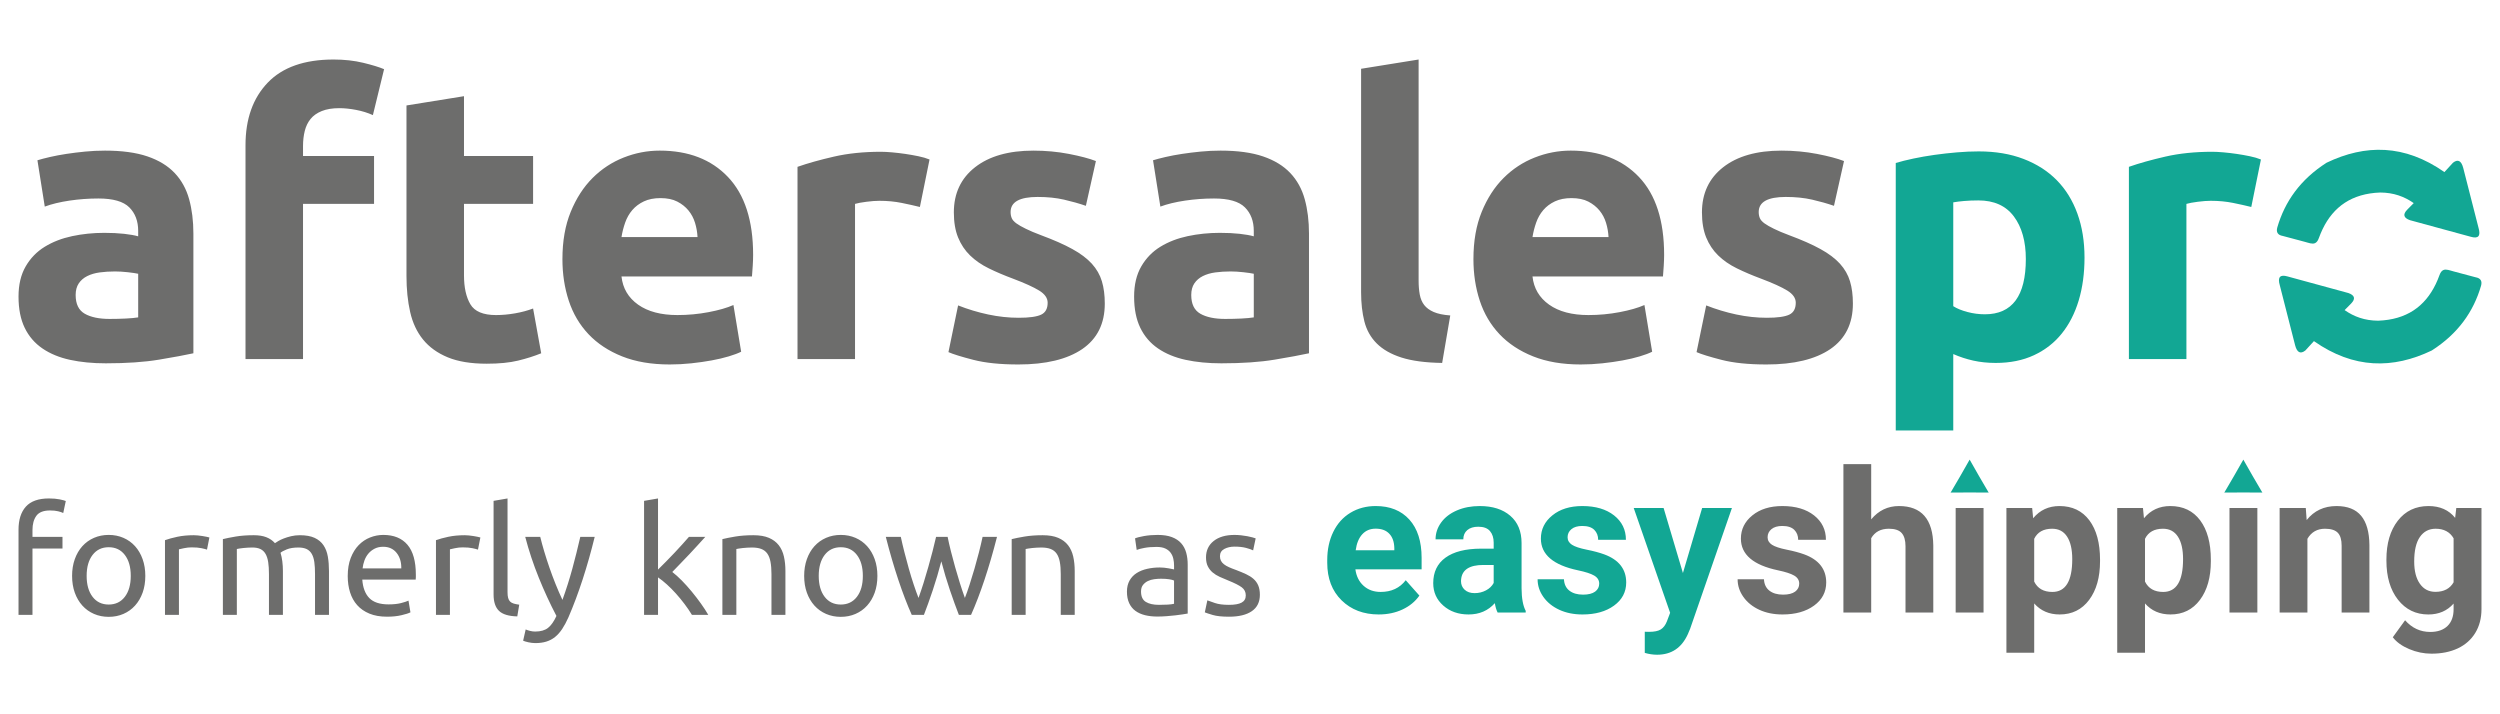
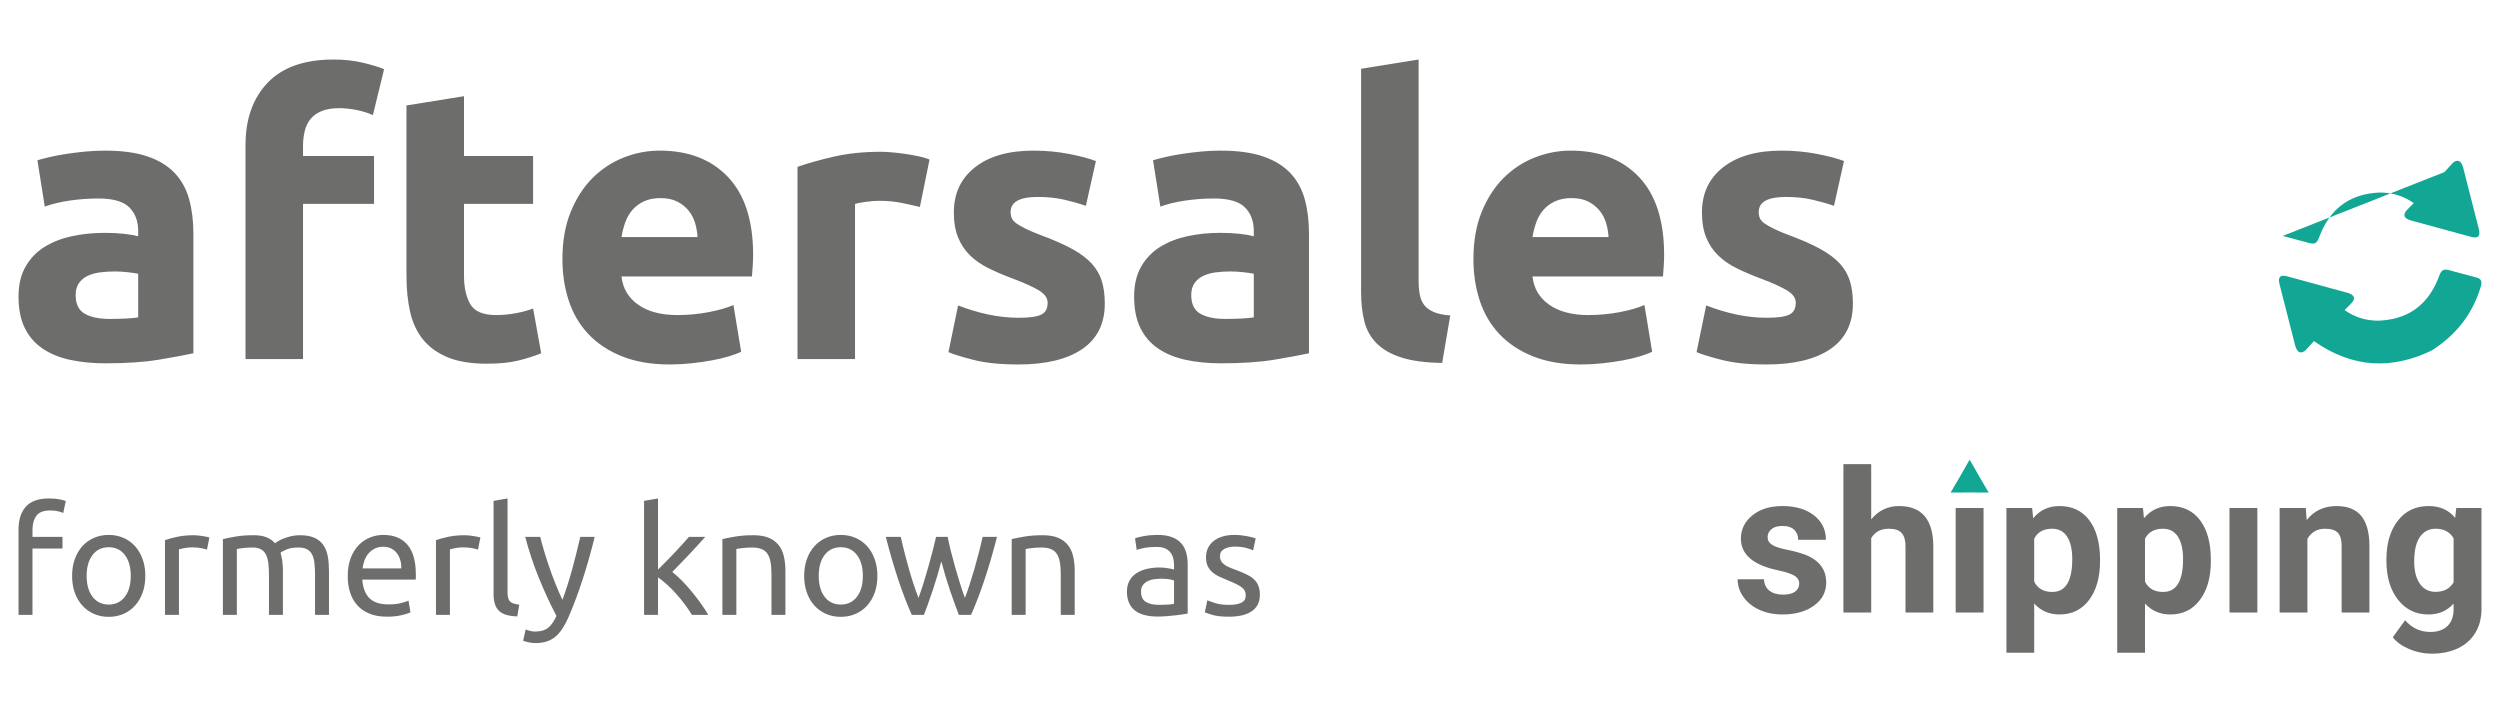
<svg xmlns="http://www.w3.org/2000/svg" xml:space="preserve" width="16.535in" height="4.724in" version="1.1" style="shape-rendering:geometricPrecision; text-rendering:geometricPrecision; image-rendering:optimizeQuality; fill-rule:evenodd; clip-rule:evenodd" viewBox="0 0 16535.43 4724.41">
  <defs>
    <style type="text/css">
   
    .fil0 {fill:#12A794}
    .fil1 {fill:#6D6D6C;fill-rule:nonzero}
    .fil2 {fill:#12A794;fill-rule:nonzero}
   
  </style>
  </defs>
  <g id="Layer_x0020_1">
    <g id="_2250191124400">
  </g>
    <g id="_2250191118064">
  </g>
    <g id="_2250191119120">
  </g>
    <g id="_2250191111152">
  </g>
    <g id="_2250191111200">
  </g>
    <g id="_2250191178736">
  </g>
    <g id="_2250191175712">
  </g>
    <g id="_2250191177680">
  </g>
    <g id="_2250191177056">
  </g>
    <g id="_2250191175616">
  </g>
    <g id="_2250191173744">
  </g>
    <g id="_2250191173600">
  </g>
    <g id="_2250191173456">
  </g>
    <g id="_2250191158384">
  </g>
    <g id="_2250191157568">
  </g>
    <g id="_2250191159488">
      <g>
        <polygon class="fil0" points="13027.87,3040.19 13090.17,3149.54 13153.72,3258.15 13027.87,3257.44 12902.03,3258.15 12965.59,3149.54 " />
-         <polygon class="fil0" points="14838.22,3040.19 14900.51,3149.54 14964.06,3258.15 14838.22,3257.44 14712.37,3258.15 14775.92,3149.54 " />
        <g>
          <g>
            <path class="fil1" d="M323.51 3297.06c27.12,0 50.45,1.98 69.97,5.95 19.52,3.97 33.25,7.61 41.19,10.92l-16.87 79.4c-7.94,-3.97 -19.19,-7.78 -33.74,-11.41 -14.56,-3.64 -32.43,-5.46 -53.6,-5.46 -43.01,0 -73.12,11.74 -90.32,35.23 -17.2,23.49 -25.8,55.09 -25.8,94.78l0 44.67 198.5 0 0 77.41 -198.5 0 0 438.69 -92.31 0 0 -562.75c0,-66.17 16.21,-117.28 48.63,-153.35 32.42,-36.06 83.37,-54.09 152.85,-54.09zm637.19 512.13c0,41.02 -5.96,78.07 -17.87,111.16 -11.91,33.08 -28.62,61.54 -50.13,85.36 -21.5,23.82 -47.14,42.18 -76.92,55.08 -29.78,12.91 -62.19,19.35 -97.26,19.35 -35.07,0 -67.49,-6.45 -97.26,-19.35 -29.78,-12.9 -55.42,-31.26 -76.92,-55.08 -21.5,-23.82 -38.22,-52.28 -50.12,-85.36 -11.91,-33.09 -17.87,-70.14 -17.87,-111.16 0,-40.36 5.96,-77.25 17.87,-110.67 11.91,-33.41 28.62,-62.03 50.12,-85.85 21.5,-23.82 47.14,-42.18 76.92,-55.08 29.78,-12.9 62.19,-19.35 97.26,-19.35 35.07,0 67.49,6.45 97.26,19.35 29.78,12.91 55.41,31.26 76.92,55.08 21.5,23.82 38.22,52.44 50.13,85.85 11.91,33.42 17.87,70.3 17.87,110.67zm-96.27 0c0,-58.22 -13.07,-104.38 -39.21,-138.45 -26.14,-34.08 -61.7,-51.11 -106.69,-51.11 -44.99,0 -80.56,17.04 -106.69,51.11 -26.14,34.07 -39.21,80.23 -39.21,138.45 0,58.23 13.07,104.38 39.21,138.46 26.13,34.07 61.7,51.11 106.69,51.11 44.99,0 80.56,-17.04 106.69,-51.11 26.14,-34.07 39.21,-80.23 39.21,-138.46zm416.85 -268.97c7.94,0 17.04,0.5 27.3,1.49 10.26,0.99 20.35,2.32 30.27,3.97 9.92,1.66 19.02,3.31 27.3,4.96 8.27,1.65 14.39,3.14 18.36,4.47l-15.88 80.39c-7.28,-2.65 -19.35,-5.79 -36.22,-9.43 -16.87,-3.64 -38.55,-5.46 -65.01,-5.46 -17.2,0 -34.24,1.82 -51.12,5.46 -16.87,3.64 -27.96,6.12 -33.24,7.44l0 433.72 -92.31 0 0 -494.26c21.83,-7.94 48.96,-15.39 81.39,-22.33 32.42,-6.94 68.81,-10.42 109.17,-10.42zm192.55 25.8c21.17,-5.29 49.13,-10.91 83.87,-16.87 34.74,-5.95 74.93,-8.93 120.59,-8.93 33.08,0 60.88,4.47 83.37,13.4 22.5,8.93 41.36,22 56.57,39.2 4.63,-3.31 11.91,-7.94 21.83,-13.89 9.93,-5.95 22.17,-11.75 36.72,-17.37 14.56,-5.63 30.77,-10.59 48.63,-14.89 17.87,-4.3 37.06,-6.45 57.56,-6.45 39.7,0 72.12,5.79 97.27,17.37 25.14,11.58 44.83,27.96 59.06,49.13 14.23,21.17 23.82,46.32 28.78,75.43 4.96,29.11 7.45,60.87 7.45,95.28l0 289.81 -92.3 0 0 -269.96c0,-30.44 -1.49,-56.57 -4.47,-78.41 -2.98,-21.83 -8.6,-40.03 -16.87,-54.59 -8.27,-14.56 -19.52,-25.31 -33.74,-32.26 -14.23,-6.94 -32.59,-10.42 -55.08,-10.42 -31.1,0 -56.74,4.14 -76.92,12.41 -20.18,8.27 -33.91,15.71 -41.19,22.33 5.3,17.2 9.26,36.06 11.91,56.57 2.65,20.51 3.97,42.02 3.97,64.51l0 289.81 -92.31 0 0 -269.96c0,-30.44 -1.65,-56.57 -4.96,-78.41 -3.31,-21.83 -9.1,-40.03 -17.37,-54.59 -8.27,-14.56 -19.52,-25.31 -33.75,-32.26 -14.22,-6.94 -32.26,-10.42 -54.09,-10.42 -9.26,0 -19.19,0.33 -29.78,0.99 -10.58,0.67 -20.67,1.49 -30.27,2.48 -9.59,0.99 -18.36,2.15 -26.3,3.47 -7.94,1.33 -13.23,2.32 -15.88,2.98l0 435.71 -92.31 0 0 -501.22zm825.77 244.16c0,-45.66 6.62,-85.52 19.85,-119.6 13.24,-34.07 30.77,-62.36 52.61,-84.85 21.83,-22.5 46.98,-39.37 75.43,-50.62 28.45,-11.25 57.57,-16.87 87.34,-16.87 69.47,0 122.74,21.67 159.79,65.01 37.05,43.34 55.58,109.34 55.58,198.01 0,3.97 0,9.09 0,15.38 0,6.28 -0.33,12.07 -1,17.37l-353.33 0c3.97,53.59 19.52,94.29 46.65,122.07 27.13,27.8 69.48,41.69 127.04,41.69 32.43,0 59.72,-2.81 81.89,-8.43 22.17,-5.63 38.87,-11.08 50.12,-16.38l12.91 77.41c-11.25,5.96 -30.93,12.24 -59.05,18.86 -28.13,6.61 -60.05,9.92 -95.78,9.92 -45,0 -83.87,-6.78 -116.62,-20.35 -32.76,-13.56 -59.72,-32.25 -80.89,-56.07 -21.17,-23.82 -36.89,-52.11 -47.14,-84.86 -10.26,-32.76 -15.39,-68.65 -15.39,-107.69zm354.33 -50.62c0.66,-41.69 -9.76,-75.93 -31.27,-102.73 -21.51,-26.8 -51.11,-40.2 -88.83,-40.2 -21.17,0 -39.87,4.14 -56.07,12.41 -16.22,8.27 -29.94,19.02 -41.19,32.26 -11.25,13.24 -20.02,28.45 -26.31,45.65 -6.28,17.2 -10.42,34.74 -12.4,52.61l256.07 0zm419.82 -219.35c7.94,0 17.04,0.5 27.3,1.49 10.26,0.99 20.35,2.32 30.27,3.97 9.92,1.66 19.02,3.31 27.3,4.96 8.27,1.65 14.39,3.14 18.36,4.47l-15.88 80.39c-7.28,-2.65 -19.35,-5.79 -36.22,-9.43 -16.87,-3.64 -38.55,-5.46 -65.01,-5.46 -17.2,0 -34.24,1.82 -51.12,5.46 -16.87,3.64 -27.96,6.12 -33.24,7.44l0 433.72 -92.31 0 0 -494.26c21.83,-7.94 48.96,-15.39 81.39,-22.33 32.42,-6.94 68.81,-10.42 109.17,-10.42zm347.38 536.95c-56.91,-1.33 -97.26,-13.57 -121.09,-36.73 -23.81,-23.15 -35.72,-59.22 -35.72,-108.18l0 -619.32 92.3 -15.88 0 620.31c0,15.22 1.33,27.8 3.97,37.72 2.64,9.93 6.94,17.87 12.9,23.82 5.96,5.95 13.9,10.42 23.82,13.4 9.93,2.97 22.17,5.46 36.72,7.44l-12.9 77.42zm55.58 86.34c7.28,3.31 16.7,6.45 28.28,9.43 11.58,2.98 22.99,4.46 34.24,4.46 36.39,0 64.85,-8.11 85.35,-24.32 20.51,-16.21 39.04,-42.51 55.58,-78.91 -41.69,-79.4 -80.56,-163.6 -116.62,-252.59 -36.06,-89 -66,-179.15 -89.83,-270.45l99.25 0c7.28,29.78 16.05,61.86 26.3,96.27 10.26,34.41 21.67,69.81 34.24,106.2 12.57,36.39 26.13,72.78 40.69,109.17 14.56,36.39 29.78,71.46 45.65,105.2 25.14,-69.47 46.98,-138.29 65.51,-206.44 18.52,-68.15 36.06,-138.28 52.6,-210.41l95.28 0c-23.82,97.26 -50.29,190.72 -79.4,280.38 -29.12,89.66 -60.55,173.53 -94.29,251.6 -13.23,29.78 -26.96,55.42 -41.19,76.93 -14.23,21.5 -29.94,39.2 -47.14,53.1 -17.2,13.89 -36.56,24.15 -58.06,30.76 -21.5,6.62 -45.82,9.93 -72.95,9.93 -7.28,0 -14.89,-0.49 -22.83,-1.49 -7.94,-0.99 -15.72,-2.32 -23.33,-3.97 -7.61,-1.66 -14.56,-3.48 -20.84,-5.46 -6.29,-1.99 -10.76,-3.65 -13.4,-4.96l16.87 -74.44zm969.67 -380.13c19.85,15.22 40.86,34.07 63.03,56.57 22.17,22.49 44,46.81 65.5,72.94 21.5,26.14 41.85,52.6 61.04,79.4 19.19,26.8 35.39,51.77 48.63,74.93l-108.18 0c-13.9,-23.16 -29.94,-46.81 -48.14,-70.96 -18.19,-24.15 -37.21,-47.31 -57.07,-69.47 -19.85,-22.17 -40.03,-42.52 -60.54,-61.04 -20.51,-18.53 -40.04,-34.07 -58.56,-46.65l0 248.12 -92.31 0 0 -754.3 92.31 -15.88 0 470.45c15.88,-15.89 33.42,-33.41 52.6,-52.61 19.19,-19.19 38.04,-38.71 56.57,-58.56 18.52,-19.85 36.06,-38.87 52.6,-57.07 16.54,-18.2 30.77,-34.24 42.68,-48.13l108.19 0c-15.22,16.54 -31.76,34.73 -49.62,54.59 -17.87,19.85 -36.39,39.86 -55.58,60.04 -19.19,20.18 -38.54,40.37 -58.06,60.54 -19.52,20.18 -37.88,39.2 -55.09,57.07zm331.5 -217.36c21.17,-5.29 49.3,-10.91 84.36,-16.87 35.07,-5.95 75.43,-8.93 121.09,-8.93 41.02,0 75.1,5.79 102.23,17.37 27.13,11.58 48.8,27.79 65.01,48.63 16.21,20.84 27.63,45.82 34.24,74.94 6.62,29.11 9.93,61.2 9.93,96.27l0 289.81 -92.3 0 0 -269.96c0,-31.76 -2.15,-58.89 -6.45,-81.39 -4.3,-22.5 -11.41,-40.69 -21.34,-54.59 -9.92,-13.89 -23.15,-23.98 -39.7,-30.28 -16.54,-6.28 -37.06,-9.43 -61.54,-9.43 -9.92,0 -20.18,0.33 -30.77,0.99 -10.58,0.67 -20.67,1.49 -30.27,2.48 -9.59,0.99 -18.2,2.15 -25.81,3.47 -7.61,1.33 -13.06,2.32 -16.37,2.98l0 435.71 -92.31 0 0 -501.22zm1025.26 243.17c0,41.02 -5.96,78.07 -17.87,111.16 -11.91,33.08 -28.62,61.54 -50.12,85.36 -21.51,23.82 -47.15,42.18 -76.92,55.08 -29.78,12.91 -62.2,19.35 -97.27,19.35 -35.07,0 -67.49,-6.45 -97.26,-19.35 -29.78,-12.9 -55.42,-31.26 -76.92,-55.08 -21.5,-23.82 -38.21,-52.28 -50.12,-85.36 -11.91,-33.09 -17.87,-70.14 -17.87,-111.16 0,-40.36 5.96,-77.25 17.87,-110.67 11.91,-33.41 28.62,-62.03 50.12,-85.85 21.5,-23.82 47.14,-42.18 76.92,-55.08 29.78,-12.9 62.2,-19.35 97.26,-19.35 35.07,0 67.49,6.45 97.27,19.35 29.77,12.91 55.41,31.26 76.92,55.08 21.5,23.82 38.21,52.44 50.12,85.85 11.91,33.42 17.87,70.3 17.87,110.67zm-96.27 0c0,-58.22 -13.07,-104.38 -39.21,-138.45 -26.14,-34.08 -61.7,-51.11 -106.69,-51.11 -44.99,0 -80.56,17.04 -106.69,51.11 -26.13,34.07 -39.2,80.23 -39.2,138.45 0,58.23 13.07,104.38 39.2,138.46 26.13,34.07 61.7,51.11 106.69,51.11 44.99,0 80.56,-17.04 106.69,-51.11 26.14,-34.07 39.21,-80.23 39.21,-138.46zm635.2 258.05c-18.53,-47.64 -38.21,-102.06 -59.06,-163.27 -20.84,-61.2 -39.87,-124.89 -57.07,-191.06 -17.2,66.17 -36.06,129.85 -56.57,191.06 -20.52,61.21 -40.04,115.63 -58.56,163.27l-80.39 0c-30.44,-68.15 -60.21,-145.9 -89.33,-233.24 -29.11,-87.34 -56.57,-181.63 -82.37,-282.86l99.25 0c6.62,31.09 14.56,64.84 23.82,101.23 9.26,36.39 19.02,72.79 29.28,109.17 10.26,36.39 21.01,71.46 32.26,105.2 11.25,33.75 21.83,63.19 31.76,88.33 11.25,-31.09 22.33,-64.02 33.25,-98.76 10.92,-34.74 21.34,-69.8 31.27,-105.2 9.92,-35.4 19.35,-70.14 28.28,-104.21 8.93,-34.07 16.71,-66 23.33,-95.78l76.42 0c5.96,29.78 13.23,61.7 21.83,95.78 8.6,34.07 17.87,68.81 27.8,104.21 9.92,35.4 20.34,70.46 31.26,105.2 10.91,34.74 22,67.66 33.24,98.76 9.93,-25.15 20.35,-54.59 31.27,-88.33 10.92,-33.74 21.67,-68.81 32.25,-105.2 10.59,-36.39 20.52,-72.78 29.78,-109.17 9.26,-36.39 17.2,-70.14 23.82,-101.23l95.28 0c-25.81,101.23 -53.26,195.52 -82.38,282.86 -29.11,87.33 -58.89,165.08 -89.32,233.24l-80.39 0zm349.36 -501.22c21.17,-5.29 49.3,-10.91 84.36,-16.87 35.07,-5.95 75.43,-8.93 121.09,-8.93 41.02,0 75.1,5.79 102.23,17.37 27.13,11.58 48.8,27.79 65.01,48.63 16.21,20.84 27.63,45.82 34.24,74.94 6.62,29.11 9.93,61.2 9.93,96.27l0 289.81 -92.3 0 0 -269.96c0,-31.76 -2.15,-58.89 -6.45,-81.39 -4.3,-22.5 -11.41,-40.69 -21.34,-54.59 -9.92,-13.89 -23.15,-23.98 -39.69,-30.28 -16.54,-6.28 -37.06,-9.43 -61.54,-9.43 -9.92,0 -20.18,0.33 -30.77,0.99 -10.59,0.67 -20.68,1.49 -30.27,2.48 -9.59,0.99 -18.2,2.15 -25.8,3.47 -7.61,1.33 -13.07,2.32 -16.37,2.98l0 435.71 -92.31 0 0 -501.22zm973.65 434.72c21.83,0 41.19,-0.5 58.06,-1.49 16.87,-0.99 30.93,-2.81 42.18,-5.46l0 -153.83c-6.61,-3.31 -17.37,-6.12 -32.25,-8.44 -14.89,-2.31 -32.92,-3.48 -54.09,-3.48 -13.89,0 -28.62,1 -44.17,2.98 -15.55,1.98 -29.78,6.12 -42.68,12.4 -12.9,6.29 -23.65,14.89 -32.26,25.81 -8.6,10.92 -12.91,25.31 -12.91,43.18 0,33.08 10.59,56.07 31.76,68.98 21.17,12.9 49.96,19.35 86.35,19.35zm-7.94 -462.51c37.05,0 68.31,4.8 93.79,14.39 25.47,9.59 45.99,23.15 61.54,40.69 15.55,17.54 26.63,38.38 33.25,62.53 6.61,24.15 9.92,50.78 9.92,79.9l0 322.56c-7.94,1.33 -19.02,3.15 -33.24,5.46 -14.23,2.32 -30.28,4.47 -48.14,6.45 -17.86,1.99 -37.22,3.81 -58.06,5.46 -20.85,1.65 -41.52,2.48 -62.03,2.48 -29.11,0 -55.91,-2.98 -80.39,-8.93 -24.49,-5.96 -45.66,-15.39 -63.52,-28.29 -17.87,-12.9 -31.76,-29.94 -41.69,-51.12 -9.92,-21.17 -14.89,-46.65 -14.89,-76.42 0,-28.45 5.79,-52.93 17.37,-73.44 11.58,-20.52 27.29,-37.06 47.15,-49.63 19.85,-12.57 43.01,-21.83 69.47,-27.79 26.47,-5.96 54.26,-8.93 83.37,-8.93 9.26,0 18.85,0.49 28.78,1.49 9.93,0.99 19.35,2.32 28.29,3.97 8.93,1.66 16.7,3.15 23.33,4.47 6.61,1.32 11.24,2.31 13.89,2.98l0 -25.8c0,-15.22 -1.65,-30.27 -4.96,-45.16 -3.31,-14.89 -9.27,-28.12 -17.87,-39.7 -8.6,-11.58 -20.35,-20.84 -35.24,-27.79 -14.89,-6.95 -34.24,-10.42 -58.06,-10.42 -30.44,0 -57.07,2.15 -79.9,6.45 -22.82,4.3 -39.86,8.77 -51.11,13.4l-10.92 -76.42c11.91,-5.29 31.76,-10.42 59.55,-15.39 27.79,-4.96 57.9,-7.44 90.32,-7.44zm471.44 462.51c37.71,0 65.67,-4.96 83.87,-14.89 18.19,-9.92 27.3,-25.81 27.3,-47.64 0,-22.49 -8.93,-40.36 -26.8,-53.59 -17.87,-13.23 -47.31,-28.12 -88.33,-44.66 -19.85,-7.94 -38.87,-16.05 -57.07,-24.32 -18.2,-8.27 -33.91,-18.03 -47.15,-29.28 -13.23,-11.25 -23.82,-24.81 -31.76,-40.69 -7.94,-15.88 -11.91,-35.4 -11.91,-58.56 0,-45.66 16.87,-81.89 50.62,-108.68 33.74,-26.8 79.73,-40.2 137.96,-40.2 14.56,0 29.11,0.83 43.67,2.48 14.56,1.65 28.12,3.64 40.69,5.95 12.57,2.32 23.65,4.8 33.25,7.45 9.59,2.64 17.04,4.96 22.33,6.94l-16.87 79.4c-9.92,-5.29 -25.48,-10.75 -46.65,-16.38 -21.17,-5.63 -46.65,-8.44 -76.42,-8.44 -25.81,0 -48.3,5.13 -67.49,15.38 -19.19,10.26 -28.78,26.31 -28.78,48.14 0,11.25 2.15,21.18 6.45,29.78 4.3,8.6 10.91,16.38 19.85,23.32 8.93,6.95 20.02,13.4 33.25,19.35 13.23,5.96 29.11,12.24 47.64,18.86 24.48,9.27 46.31,18.36 65.5,27.3 19.19,8.93 35.57,19.35 49.13,31.26 13.57,11.91 23.99,26.3 31.26,43.17 7.28,16.88 10.92,37.55 10.92,62.03 0,47.64 -17.7,83.7 -53.1,108.19 -35.4,24.48 -85.85,36.72 -151.36,36.72 -45.65,0 -81.39,-3.8 -107.19,-11.41 -25.8,-7.61 -43.34,-13.4 -52.6,-17.37l16.87 -79.4c10.59,3.97 27.46,9.92 50.62,17.86 23.16,7.94 53.93,11.91 92.3,11.91z" />
-             <path class="fil2" d="M9119.94 4064.41c-100.89,0 -182.92,-31.19 -246.28,-93.35 -63.36,-62.16 -95.04,-145.04 -95.04,-248.64l0 -17.89c0,-69.36 13.24,-131.52 39.93,-186.26 26.69,-54.74 64.66,-97.06 113.48,-126.5 49.04,-29.66 104.8,-44.49 167.51,-44.49 94.17,0 168.17,29.88 222.19,89.42 54.03,59.76 81.15,144.17 81.15,253.65l0 75.46 -438.09 0c6.07,45.15 23.87,81.35 53.81,108.61 29.94,27.26 67.7,41 113.48,41 70.73,0 126.07,-25.74 165.77,-77.43l90.27 101.63c-27.56,39.26 -64.66,69.8 -111.75,91.82 -47.09,22.03 -99.16,32.93 -156.44,32.93zm-21.05 -567.5c-36.45,0 -65.96,12.43 -88.53,37.08 -22.78,24.64 -37.32,59.98 -43.62,106l255.61 0 0 -14.61c-0.87,-41 -11.93,-72.63 -33.2,-94.87 -21.04,-22.46 -51.2,-33.59 -90.26,-33.59zm806.74 554.64c-8.46,-16.57 -14.54,-37.3 -18.44,-61.94 -44.48,49.94 -102.42,74.81 -173.59,74.81 -67.26,0 -123.25,-19.63 -167.51,-58.89 -44.27,-39.04 -66.4,-88.55 -66.4,-148.31 0,-73.28 27.12,-129.56 81.15,-168.59 54.02,-39.26 132.14,-59.11 234.12,-59.54l84.63 0 0 -39.69c0,-31.84 -8.25,-57.36 -24.52,-76.56 -16.28,-19.19 -42.09,-28.79 -77.25,-28.79 -30.81,0 -55.11,7.42 -72.69,22.25 -17.57,15.05 -26.47,35.33 -26.47,61.29l-183.56 0c0,-39.91 12.15,-76.99 36.67,-111.02 24.74,-34.24 59.45,-60.85 104.37,-80.26 44.92,-19.41 95.26,-29 151.24,-29 84.84,0 152.11,21.37 201.8,64.12 49.91,42.96 74.86,103.16 74.86,180.59l0 299.67c0.43,65.65 9.55,115.38 27.34,148.96l0 10.91 -185.74 0zm-151.89 -128.24c27.12,0 52.07,-6.11 75.07,-18.32 22.78,-12 39.71,-28.35 50.78,-48.85l0 -119.09 -68.57 0c-92,0 -141.04,32.06 -146.9,95.97l-0.65 10.91c0,23.12 8.03,42.09 24.09,56.92 16.06,15.05 38.19,22.47 66.18,22.47zm823.88 -62.81c0,-22.46 -11.06,-40.35 -33.41,-53.44 -22.13,-12.87 -57.93,-24.43 -106.97,-34.68 -163.61,-34.46 -245.41,-104.47 -245.41,-209.6 0,-61.5 25.17,-112.76 75.94,-153.76 50.56,-41.22 116.74,-61.72 198.54,-61.72 87.44,0 157.1,20.72 209.61,61.94 52.29,41.44 78.33,95.09 78.33,161.18l-183.57 0c0,-26.39 -8.46,-48.2 -25.39,-65.43 -17.14,-17.23 -43.61,-25.95 -79.63,-25.95 -30.81,0 -54.9,6.98 -71.82,21.15 -16.93,13.96 -25.39,31.85 -25.39,53.65 0,20.5 9.76,36.86 28.86,49.51 19.31,12.43 51.86,23.34 97.64,32.5 45.78,9.16 84.41,19.63 115.65,30.97 97.21,35.77 145.59,97.93 145.59,186.04 0,63.03 -26.91,114.07 -80.72,153.11 -53.81,39.04 -123.25,58.45 -208.52,58.45 -57.5,0 -108.71,-10.25 -153.41,-30.97 -44.7,-20.72 -79.85,-49.07 -105.24,-85.06 -25.39,-35.98 -38.19,-74.81 -38.19,-116.69l174.24 0c1.74,32.93 13.67,58.02 36.24,75.46 22.35,17.45 52.51,26.17 90.26,26.17 35.15,0 61.63,-6.76 79.85,-20.07 18.01,-13.52 26.91,-30.97 26.91,-52.78zm553.74 -70.23l127.15 -430.1 197.02 0 -276.44 798.7 -15.41 36.42c-41.01,90.3 -108.93,135.44 -203.31,135.44 -26.69,0 -53.81,-4.15 -81.37,-12.22l0 -139.8 27.99 0.65c34.72,0 60.76,-5.23 77.9,-15.92 17.14,-10.69 30.59,-28.35 40.36,-53l21.48 -56.93 -240.85 -693.35 197.67 0 127.8 430.1z" />
          </g>
          <g>
            <path class="fil1" d="M724.62 2109.56c37.45,0 73.2,-0.85 107.24,-2.55 34.05,-1.7 61.28,-4.26 81.71,-7.66l0 -288.53c-15.33,-3.41 -38.3,-6.81 -68.94,-10.21 -30.64,-3.4 -58.73,-5.11 -84.26,-5.11 -35.75,0 -69.37,2.13 -100.86,6.39 -31.49,4.25 -59.15,12.33 -82.98,24.26 -23.83,11.91 -42.56,28.09 -56.17,48.51 -13.62,20.43 -20.43,45.96 -20.43,76.6 0,59.57 20,100.86 60.01,123.83 40,22.98 94.89,34.47 164.69,34.47zm-30.64 -1113.26c112.35,0 205.97,12.76 280.87,38.3 74.9,25.54 134.91,62.13 180.02,109.79 45.11,47.67 77.02,105.54 95.75,173.63 18.72,68.09 28.09,143.84 28.09,227.25l0 791.54c-54.47,11.91 -130.22,25.96 -227.25,42.13 -97.03,16.17 -214.48,24.26 -352.37,24.26 -86.81,0 -165.54,-7.66 -236.18,-22.98 -70.65,-15.32 -131.5,-40.43 -182.57,-75.32 -51.07,-34.9 -90.22,-80.43 -117.46,-136.61 -27.24,-56.17 -40.85,-125.11 -40.85,-206.82 0,-78.31 15.74,-144.69 47.23,-199.16 31.49,-54.47 73.63,-97.88 126.39,-130.22 52.77,-32.35 113.2,-55.75 181.29,-70.22 68.09,-14.47 138.73,-21.71 211.93,-21.71 49.36,0 93.2,2.13 131.5,6.38 38.3,4.26 69.36,9.79 93.2,16.6l0 -35.75c0,-64.69 -19.58,-116.6 -58.73,-155.76 -39.15,-39.15 -107.24,-58.73 -204.27,-58.73 -64.69,0 -128.52,4.68 -191.5,14.04 -62.98,9.36 -117.46,22.56 -163.41,39.58l-48.52 -306.4c22.13,-6.81 49.79,-14.04 82.98,-21.71 33.2,-7.66 69.37,-14.46 108.52,-20.43 39.15,-5.96 80.43,-11.06 123.84,-15.32 43.41,-4.25 87.24,-6.38 131.5,-6.38zm1511.6 -602.6c71.49,0 137.03,7.23 196.6,21.7 59.58,14.47 105.54,28.51 137.89,42.13l-74.05 303.85c-34.04,-15.32 -71.07,-26.81 -111.07,-34.47 -40.01,-7.66 -77.03,-11.48 -111.07,-11.48 -45.96,0 -84.69,6.38 -116.17,19.15 -31.49,12.77 -56.18,30.22 -74.05,52.35 -17.87,22.13 -30.64,48.52 -38.3,79.15 -7.66,30.64 -11.49,63.83 -11.49,99.58l0 66.39 469.82 0 0 316.62 -469.82 0 0 1026.46 -380.45 0 0 -1414.57c0,-173.63 48.94,-311.51 146.82,-413.64 97.88,-102.14 242.99,-153.2 435.35,-153.2zm482.58 303.85l380.45 -61.28 0 395.76 457.05 0 0 316.62 -457.05 0 0 472.37c0,80.01 14.04,143.84 42.13,191.5 28.09,47.67 84.69,71.49 169.8,71.49 40.85,0 82.99,-3.83 126.39,-11.49 43.41,-7.66 82.98,-18.3 118.73,-31.92l53.62 296.19c-45.96,18.72 -97.03,34.9 -153.2,48.52 -56.17,13.61 -125.11,20.43 -206.82,20.43 -103.83,0 -189.8,-14.04 -257.89,-42.13 -68.09,-28.09 -122.56,-67.24 -163.41,-117.46 -40.85,-50.21 -69.37,-111.07 -85.54,-182.57 -16.17,-71.49 -24.25,-150.65 -24.25,-237.46l0 -1128.59zm1031.56 1016.24c0,-119.15 18.3,-223.42 54.9,-312.79 36.59,-89.37 84.69,-163.84 144.26,-223.42 59.58,-59.58 128.09,-104.69 205.54,-135.33 77.46,-30.64 157.03,-45.96 238.74,-45.96 190.65,0 341.3,58.3 451.94,174.9 110.65,116.6 165.97,288.1 165.97,514.5 0,22.13 -0.85,46.39 -2.56,72.77 -1.7,26.39 -3.41,49.79 -5.11,70.22l-863.04 0c8.52,78.3 45.11,140.43 109.8,186.4 64.68,45.96 151.5,68.94 260.44,68.94 69.79,0 138.31,-6.38 205.55,-19.15 67.23,-12.77 122.14,-28.52 164.69,-47.24l51.07 308.96c-20.43,10.21 -47.66,20.43 -81.7,30.64 -34.04,10.21 -71.92,19.15 -113.63,26.81 -41.71,7.66 -86.39,14.04 -134.05,19.15 -47.67,5.11 -95.33,7.66 -142.99,7.66 -120.85,0 -225.97,-17.88 -315.33,-53.62 -89.37,-35.75 -163.42,-84.69 -222.15,-146.81 -58.73,-62.14 -102.13,-135.76 -130.22,-220.87 -28.09,-85.11 -42.13,-177.03 -42.13,-275.76zm893.67 -145.54c-1.7,-32.34 -7.23,-63.83 -16.59,-94.47 -9.36,-30.64 -23.83,-57.88 -43.41,-81.7 -19.57,-23.83 -44.26,-43.41 -74.05,-58.73 -29.78,-15.32 -66.81,-22.98 -111.07,-22.98 -42.56,0 -79.15,7.23 -109.8,21.7 -30.64,14.47 -56.17,33.62 -76.59,57.45 -20.43,23.83 -36.17,51.49 -47.24,82.98 -11.06,31.49 -19.15,63.41 -24.26,95.75l503.01 0zm1470.74 -199.16c-34.05,-8.51 -74.05,-17.45 -120.01,-26.81 -45.96,-9.36 -95.33,-14.04 -148.1,-14.04 -23.83,0 -52.35,2.13 -85.54,6.38 -33.2,4.26 -58.3,8.94 -75.33,14.04l0 1026.46 -380.45 0 0 -1271.57c68.09,-23.83 148.52,-46.39 241.3,-67.67 92.77,-21.28 196.18,-31.92 310.23,-31.92 20.43,0 45.11,1.28 74.05,3.83 28.94,2.55 57.88,5.96 86.81,10.21 28.94,4.26 57.88,9.36 86.81,15.33 28.94,5.96 53.62,13.19 74.05,21.7l-63.83 314.06zm653.66 732.81c69.8,0 119.16,-6.8 148.09,-20.43 28.94,-13.62 43.41,-40 43.41,-79.15 0,-30.64 -18.72,-57.45 -56.17,-80.43 -37.44,-22.98 -94.47,-48.94 -171.07,-77.88 -59.57,-22.13 -113.63,-45.11 -162.14,-68.94 -48.52,-23.83 -89.79,-52.35 -123.84,-85.54 -34.04,-33.19 -60.43,-72.77 -79.16,-118.73 -18.72,-45.96 -28.09,-101.28 -28.09,-165.97 0,-125.97 46.81,-225.55 140.44,-298.74 93.62,-73.2 222.15,-109.79 385.56,-109.79 81.71,0 160.01,7.23 234.91,21.7 74.9,14.47 134.48,30.22 178.73,47.24l-66.39 296.19c-44.26,-15.32 -92.35,-28.93 -144.26,-40.85 -51.92,-11.91 -110.22,-17.87 -174.91,-17.87 -119.15,0 -178.73,33.19 -178.73,99.58 0,15.32 2.55,28.94 7.66,40.86 5.11,11.91 15.32,23.41 30.64,34.47 15.32,11.07 36.18,22.98 62.56,35.75 26.39,13.19 60.01,27.23 100.86,42.55 83.41,31.07 152.35,61.28 206.82,91.5 54.47,29.79 97.46,62.56 128.95,97.02 31.49,34.9 53.62,73.63 66.39,116.18 12.77,42.56 19.15,91.5 19.15,147.67 0,132.35 -49.79,232.78 -149.37,300.87 -99.58,67.66 -240.44,101.71 -422.58,101.71 -119.16,0 -218.31,-10.22 -297.46,-30.65 -79.15,-20.42 -134.05,-37.45 -164.69,-51.06l63.83 -308.96c64.69,25.54 131.07,45.54 199.17,60.01 68.09,14.47 135.33,21.7 201.72,21.7zm1366.05 7.66c37.45,0 73.2,-0.85 107.24,-2.55 34.05,-1.7 61.28,-4.26 81.71,-7.66l0 -288.53c-15.33,-3.41 -38.3,-6.81 -68.94,-10.21 -30.64,-3.4 -58.72,-5.11 -84.26,-5.11 -35.75,0 -69.37,2.13 -100.86,6.39 -31.49,4.25 -59.15,12.33 -82.98,24.26 -23.83,11.91 -42.56,28.09 -56.17,48.51 -13.62,20.43 -20.43,45.96 -20.43,76.6 0,59.57 20,100.86 60.01,123.83 40,22.98 94.9,34.47 164.69,34.47zm-30.64 -1113.26c112.34,0 205.97,12.76 280.87,38.3 74.9,25.54 134.91,62.13 180.02,109.79 45.11,47.67 77.02,105.54 95.75,173.63 18.72,68.09 28.09,143.84 28.09,227.25l0 791.54c-54.47,11.91 -130.22,25.96 -227.25,42.13 -97.02,16.17 -214.48,24.26 -352.37,24.26 -86.81,0 -165.54,-7.66 -236.18,-22.98 -70.65,-15.32 -131.5,-40.43 -182.57,-75.32 -51.07,-34.9 -90.22,-80.43 -117.46,-136.61 -27.24,-56.17 -40.85,-125.11 -40.85,-206.82 0,-78.31 15.74,-144.69 47.23,-199.16 31.49,-54.47 73.63,-97.88 126.39,-130.22 52.77,-32.35 113.2,-55.75 181.29,-70.22 68.09,-14.47 138.73,-21.71 211.93,-21.71 49.36,0 93.2,2.13 131.5,6.38 38.3,4.26 69.36,9.79 93.2,16.6l0 -35.75c0,-64.69 -19.58,-116.6 -58.73,-155.76 -39.15,-39.15 -107.24,-58.73 -204.27,-58.73 -64.69,0 -128.52,4.68 -191.5,14.04 -62.98,9.36 -117.46,22.56 -163.41,39.58l-48.52 -306.4c22.13,-6.81 49.79,-14.04 82.98,-21.71 33.2,-7.66 69.37,-14.46 108.52,-20.43 39.15,-5.96 80.43,-11.06 123.84,-15.32 43.41,-4.25 87.24,-6.38 131.5,-6.38zm1465.63 1404.35c-110.65,-1.7 -200.44,-13.62 -269.38,-35.75 -68.94,-22.13 -123.41,-53.19 -163.42,-93.2 -40,-40 -67.24,-88.52 -81.71,-145.54 -14.46,-57.02 -21.7,-121.28 -21.7,-192.78l0 -1478.4 380.45 -61.28 0 1463.08c0,34.04 2.55,64.69 7.66,91.92 5.11,27.24 14.9,50.22 29.36,68.94 14.47,18.72 35.32,34.04 62.56,45.96 27.24,11.92 63.83,19.58 109.8,22.98l-53.62 314.06zm206.83 -686.85c0,-119.15 18.3,-223.42 54.89,-312.79 36.6,-89.37 84.69,-163.84 144.27,-223.42 59.57,-59.58 128.09,-104.69 205.54,-135.33 77.45,-30.64 157.03,-45.96 238.74,-45.96 190.65,0 341.3,58.3 451.94,174.9 110.65,116.6 165.97,288.1 165.97,514.5 0,22.13 -0.85,46.39 -2.55,72.77 -1.7,26.39 -3.41,49.79 -5.11,70.22l-863.04 0c8.52,78.3 45.11,140.43 109.8,186.4 64.68,45.96 151.5,68.94 260.44,68.94 69.79,0 138.31,-6.38 205.55,-19.15 67.24,-12.77 122.14,-28.52 164.69,-47.24l51.07 308.96c-20.43,10.21 -47.67,20.43 -81.71,30.64 -34.04,10.21 -71.92,19.15 -113.63,26.81 -41.7,7.66 -86.39,14.04 -134.05,19.15 -47.66,5.11 -95.33,7.66 -142.99,7.66 -120.85,0 -225.97,-17.88 -315.33,-53.62 -89.37,-35.75 -163.42,-84.69 -222.15,-146.81 -58.73,-62.14 -102.14,-135.76 -130.22,-220.87 -28.08,-85.11 -42.13,-177.03 -42.13,-275.76zm893.67 -145.54c-1.7,-32.34 -7.23,-63.83 -16.59,-94.47 -9.36,-30.64 -23.83,-57.88 -43.41,-81.7 -19.58,-23.83 -44.26,-43.41 -74.05,-58.73 -29.79,-15.32 -66.81,-22.98 -111.07,-22.98 -42.56,0 -79.15,7.23 -109.8,21.7 -30.64,14.47 -56.17,33.62 -76.6,57.45 -20.43,23.83 -36.17,51.49 -47.24,82.98 -11.06,31.49 -19.15,63.41 -24.26,95.75l503.01 0zm1046.89 533.65c69.79,0 119.15,-6.8 148.09,-20.43 28.94,-13.62 43.41,-40 43.41,-79.15 0,-30.64 -18.72,-57.45 -56.17,-80.43 -37.45,-22.98 -94.48,-48.94 -171.08,-77.88 -59.57,-22.13 -113.63,-45.11 -162.14,-68.94 -48.52,-23.83 -89.79,-52.35 -123.84,-85.54 -34.04,-33.19 -60.43,-72.77 -79.16,-118.73 -18.72,-45.96 -28.08,-101.28 -28.08,-165.97 0,-125.97 46.81,-225.55 140.44,-298.74 93.62,-73.2 222.14,-109.79 385.56,-109.79 81.71,0 160.01,7.23 234.91,21.7 74.9,14.47 134.48,30.22 178.74,47.24l-66.39 296.19c-44.26,-15.32 -92.34,-28.93 -144.26,-40.85 -51.92,-11.91 -110.22,-17.87 -174.91,-17.87 -119.15,0 -178.73,33.19 -178.73,99.58 0,15.32 2.55,28.94 7.66,40.86 5.11,11.91 15.32,23.41 30.64,34.47 15.33,11.07 36.18,22.98 62.56,35.75 26.39,13.19 60.01,27.23 100.86,42.55 83.41,31.07 152.35,61.28 206.82,91.5 54.48,29.79 97.46,62.56 128.95,97.02 31.49,34.9 53.62,73.63 66.39,116.18 12.77,42.56 19.15,91.5 19.15,147.67 0,132.35 -49.79,232.78 -149.37,300.87 -99.58,67.66 -240.44,101.71 -422.58,101.71 -119.16,0 -218.31,-10.22 -297.46,-30.65 -79.15,-20.42 -134.05,-37.45 -164.69,-51.06l63.83 -308.96c64.69,25.54 131.08,45.54 199.17,60.01 68.09,14.47 135.33,21.7 201.72,21.7z" />
-             <path class="fil2" d="M13399.53 1713.79c0,-117.46 -26.39,-211.5 -79.15,-282.15 -52.77,-70.65 -131.07,-105.96 -234.91,-105.96 -34.04,0 -65.54,1.28 -94.48,3.83 -28.94,2.55 -52.77,5.53 -71.5,8.94l0 686.85c23.83,15.32 54.9,28.09 93.2,38.3 38.3,10.22 77.03,15.33 116.18,15.33 180.44,0 270.66,-121.71 270.66,-365.13zm388.11 -10.22c0,103.84 -12.77,198.32 -38.3,283.43 -25.54,85.11 -62.98,158.31 -112.35,219.59 -49.37,61.28 -110.65,108.94 -183.84,142.99 -73.2,34.04 -157.46,51.07 -252.79,51.07 -52.77,0 -102.13,-5.1 -148.09,-15.32 -45.96,-10.21 -90.22,-24.68 -132.78,-43.41l0 505.57 -380.44 0 0 -1769.48c34.04,-10.22 73.19,-20 117.45,-29.36 44.26,-9.36 90.65,-17.45 139.16,-24.26 48.52,-6.81 97.88,-12.34 148.09,-16.59 50.21,-4.26 98.31,-6.39 144.26,-6.39 110.65,0 209.38,16.59 296.19,49.79 86.81,33.19 160.01,80.01 219.59,140.44 59.58,60.43 105.11,134.05 136.6,220.86 31.49,86.82 47.24,183.84 47.24,291.08zm1103.06 -334.49c-34.05,-8.51 -74.05,-17.45 -120.01,-26.81 -45.96,-9.36 -95.33,-14.04 -148.1,-14.04 -23.83,0 -52.34,2.13 -85.54,6.38 -33.19,4.26 -58.3,8.94 -75.32,14.04l0 1026.46 -380.45 0 0 -1271.57c68.09,-23.83 148.52,-46.39 241.29,-67.67 92.77,-21.28 196.18,-31.92 310.23,-31.92 20.43,0 45.11,1.28 74.05,3.83 28.94,2.55 57.88,5.96 86.81,10.21 28.94,4.26 57.88,9.36 86.81,15.33 28.94,5.96 53.62,13.19 74.05,21.7l-63.83 314.06z" />
            <path class="fil1" d="M11900.59 3860.48c0,-22.46 -11.07,-40.35 -33.41,-53.44 -22.13,-12.87 -57.94,-24.43 -106.97,-34.68 -163.61,-34.46 -245.41,-104.47 -245.41,-209.6 0,-61.5 25.17,-112.76 75.94,-153.76 50.56,-41.22 116.74,-61.72 198.54,-61.72 87.44,0 157.1,20.72 209.61,61.94 52.29,41.44 78.33,95.09 78.33,161.18l-183.57 0c0,-26.39 -8.46,-48.2 -25.39,-65.43 -17.14,-17.23 -43.61,-25.95 -79.63,-25.95 -30.81,0 -54.9,6.98 -71.82,21.15 -16.92,13.96 -25.39,31.85 -25.39,53.65 0,20.5 9.77,36.86 28.86,49.51 19.31,12.43 51.86,23.34 97.64,32.5 45.78,9.16 84.41,19.63 115.65,30.97 97.2,35.77 145.59,97.93 145.59,186.04 0,63.03 -26.91,114.07 -80.72,153.11 -53.81,39.04 -123.24,58.45 -208.52,58.45 -57.5,0 -108.71,-10.25 -153.41,-30.97 -44.7,-20.72 -79.85,-49.07 -105.24,-85.06 -25.39,-35.98 -38.19,-74.81 -38.19,-116.69l174.24 0c1.74,32.93 13.67,58.02 36.24,75.46 22.35,17.45 52.51,26.17 90.26,26.17 35.15,0 61.62,-6.76 79.85,-20.07 18.01,-13.52 26.91,-30.97 26.91,-52.78zm476.06 -425.08c48.82,-58.67 110.01,-88.11 183.78,-88.11 149.07,0 224.8,87.02 226.96,261.29l0 442.97 -183.78 0 0 -437.95c0,-39.48 -8.46,-68.92 -25.39,-87.89 -16.93,-18.98 -45.13,-28.35 -84.62,-28.35 -53.81,0 -92.87,20.94 -116.95,62.59l0 491.61 -183.78 0 0 -981.47 183.78 0 0 365.33zm743.17 616.14l-184.43 0 0 -691.39 184.43 0 0 691.39zm770.51 -339.37c0,106.65 -24.08,191.93 -72.25,256.06 -47.96,64.12 -113.05,96.18 -194.85,96.18 -69.43,0 -125.63,-24.21 -168.37,-72.85l0 325.85 -183.79 0 0 -957.26 170.33 0 6.51 67.83c44.48,-53.87 102.42,-80.7 174.02,-80.7 84.84,0 150.8,31.62 197.89,94.66 46.87,63.03 70.52,149.83 70.52,260.63l0 9.6zm-183.78 -13.52c0,-64.34 -11.28,-113.85 -34.06,-148.96 -22.57,-34.89 -55.55,-52.34 -98.73,-52.34 -57.72,0 -97.21,22.24 -118.91,66.52l0 283.1c22.35,45.58 62.49,68.48 120.2,68.48 87.66,0 131.49,-72.19 131.49,-216.8zm916.76 13.52c0,106.65 -24.09,191.93 -72.26,256.06 -47.95,64.12 -113.05,96.18 -194.85,96.18 -69.44,0 -125.63,-24.21 -168.38,-72.85l0 325.85 -183.79 0 0 -957.26 170.33 0 6.51 67.83c44.48,-53.87 102.42,-80.7 174.02,-80.7 84.84,0 150.8,31.62 197.89,94.66 46.87,63.03 70.52,149.83 70.52,260.63l0 9.6zm-183.78 -13.52c0,-64.34 -11.28,-113.85 -34.07,-148.96 -22.57,-34.89 -55.55,-52.34 -98.73,-52.34 -57.72,0 -97.21,22.24 -118.91,66.52l0 283.1c22.35,45.58 62.49,68.48 120.2,68.48 87.67,0 131.5,-72.19 131.5,-216.8zm491.47 352.89l-184.44 0 0 -691.39 184.44 0 0 691.39zm320.26 -691.39l5.86 79.83c49.04,-61.72 115,-92.69 197.67,-92.69 72.91,0 127.15,21.59 162.74,64.56 35.59,42.96 53.81,107.31 54.68,193.02l0 446.68 -183.79 0 0 -442.31c0,-39.26 -8.46,-67.61 -25.39,-85.28 -16.93,-17.67 -45.13,-26.61 -84.62,-26.61 -51.65,0 -90.48,22.24 -116.31,66.52l0 487.68 -183.78 0 0 -691.39 172.93 0zm533.35 340.68c0,-106.22 25.17,-191.71 75.29,-256.49 50.34,-64.78 118.04,-97.06 203.1,-97.06 75.51,0 134.31,25.95 176.19,78.08l7.59 -65.21 166.65 0 0 668.27c0,60.63 -13.67,113.19 -41.01,157.91 -27.34,44.71 -65.74,78.73 -115.43,102.29 -49.69,23.34 -107.63,35.12 -174.24,35.12 -50.34,0 -99.6,-10.03 -147.33,-30.32 -47.96,-20.28 -84.19,-46.24 -108.71,-78.3l81.37 -112.33c45.78,51.47 101.12,77.21 166.43,77.21 48.82,0 86.79,-13.09 113.92,-39.26 27.12,-26.17 40.57,-63.46 40.57,-111.45l0 -37.08c-42.31,48.2 -98.07,72.19 -167.08,72.19 -82.67,0 -149.5,-32.5 -200.71,-97.49 -50.99,-64.99 -76.59,-151.15 -76.59,-258.45l0 -7.63zm183.78 13.31c0,62.59 12.59,111.67 37.54,147.22 24.95,35.55 59.24,53.44 102.85,53.44 55.98,0 96.12,-21.16 120.21,-63.25l0 -290.95c-24.52,-42.09 -64.23,-63.25 -118.91,-63.25 -44.05,0 -78.77,18.1 -103.94,54.31 -25.17,36.2 -37.76,90.29 -37.76,162.49z" />
-             <path class="fil0" d="M15098.7 1560.61l146.67 39.11c25.94,6.92 48.63,16.57 66.63,8.74 10.29,-4.48 19.05,-14.67 26.01,-34.35 7.41,-20.5 15.58,-40.08 24.55,-58.69 71.5,-148.38 193.38,-235.26 380.9,-242 88.86,0.49 159.17,26.35 221.76,70.01l-42.77 43.19c-31.66,32.45 -23.44,55.19 18.1,69.81l402.62 109.81c47.54,13.68 67.04,-3.15 50.76,-58.93l-101.43 -397.19c-12.5,-46.34 -34.43,-59.71 -67.57,-33.79l-56.66 61.94c-263.86,-184.98 -523.2,-184.8 -779.55,-61.94 -173.69,111.11 -276.09,256.79 -325.89,427.96 -8.9,32.05 3.5,50.54 35.89,56.31z" />
+             <path class="fil0" d="M15098.7 1560.61l146.67 39.11c25.94,6.92 48.63,16.57 66.63,8.74 10.29,-4.48 19.05,-14.67 26.01,-34.35 7.41,-20.5 15.58,-40.08 24.55,-58.69 71.5,-148.38 193.38,-235.26 380.9,-242 88.86,0.49 159.17,26.35 221.76,70.01l-42.77 43.19c-31.66,32.45 -23.44,55.19 18.1,69.81l402.62 109.81c47.54,13.68 67.04,-3.15 50.76,-58.93l-101.43 -397.19c-12.5,-46.34 -34.43,-59.71 -67.57,-33.79l-56.66 61.94z" />
            <path class="fil0" d="M16374.71 1834.11l-146.67 -39.11c-25.94,-6.92 -48.63,-16.57 -66.63,-8.74 -10.29,4.48 -19.05,14.67 -26.01,34.35 -7.41,20.51 -15.59,40.08 -24.55,58.69 -71.49,148.38 -193.37,235.26 -380.9,242 -88.86,-0.49 -159.17,-26.35 -221.76,-70.01l42.77 -43.19c31.66,-32.46 23.44,-55.19 -18.1,-69.81l-402.62 -109.81c-47.53,-13.67 -67.04,3.15 -50.75,58.93l101.43 397.19c12.5,46.35 34.43,59.71 67.57,33.79l56.67 -61.94c263.86,184.98 523.2,184.8 779.55,61.94 173.69,-111.11 276.09,-256.78 325.89,-427.96 8.9,-32.05 -3.5,-50.54 -35.9,-56.31z" />
          </g>
        </g>
      </g>
    </g>
  </g>
</svg>